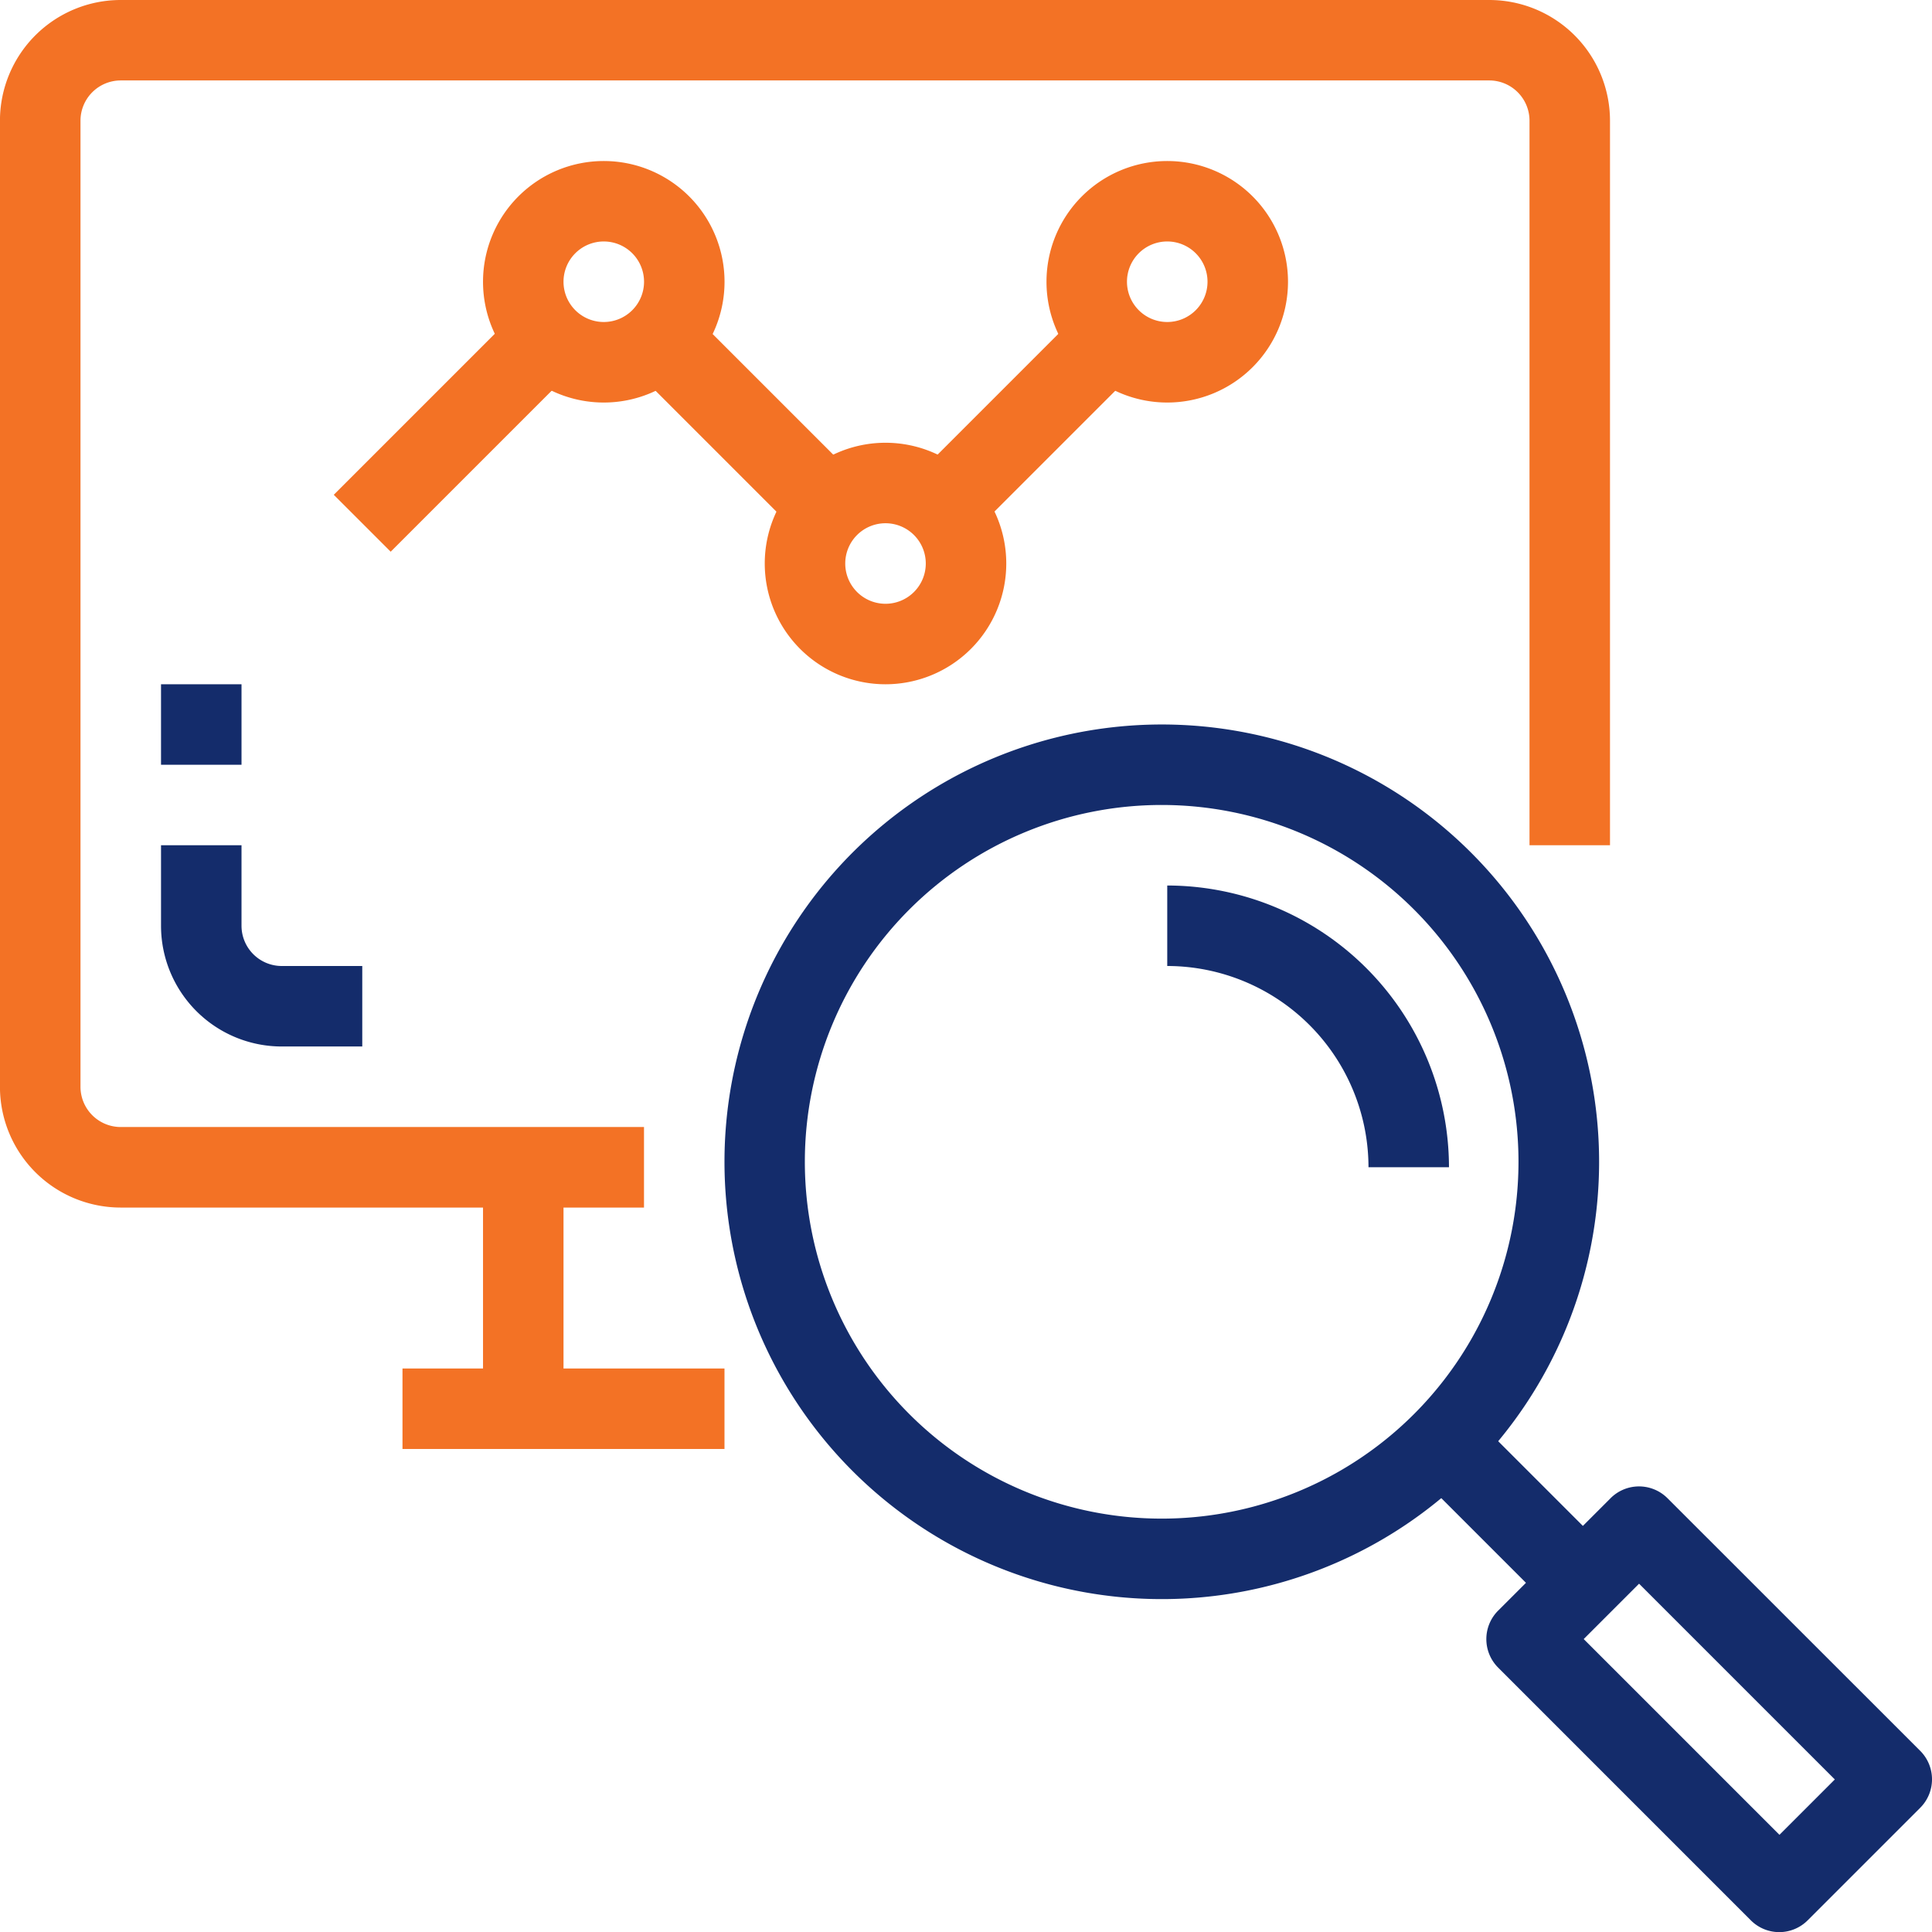
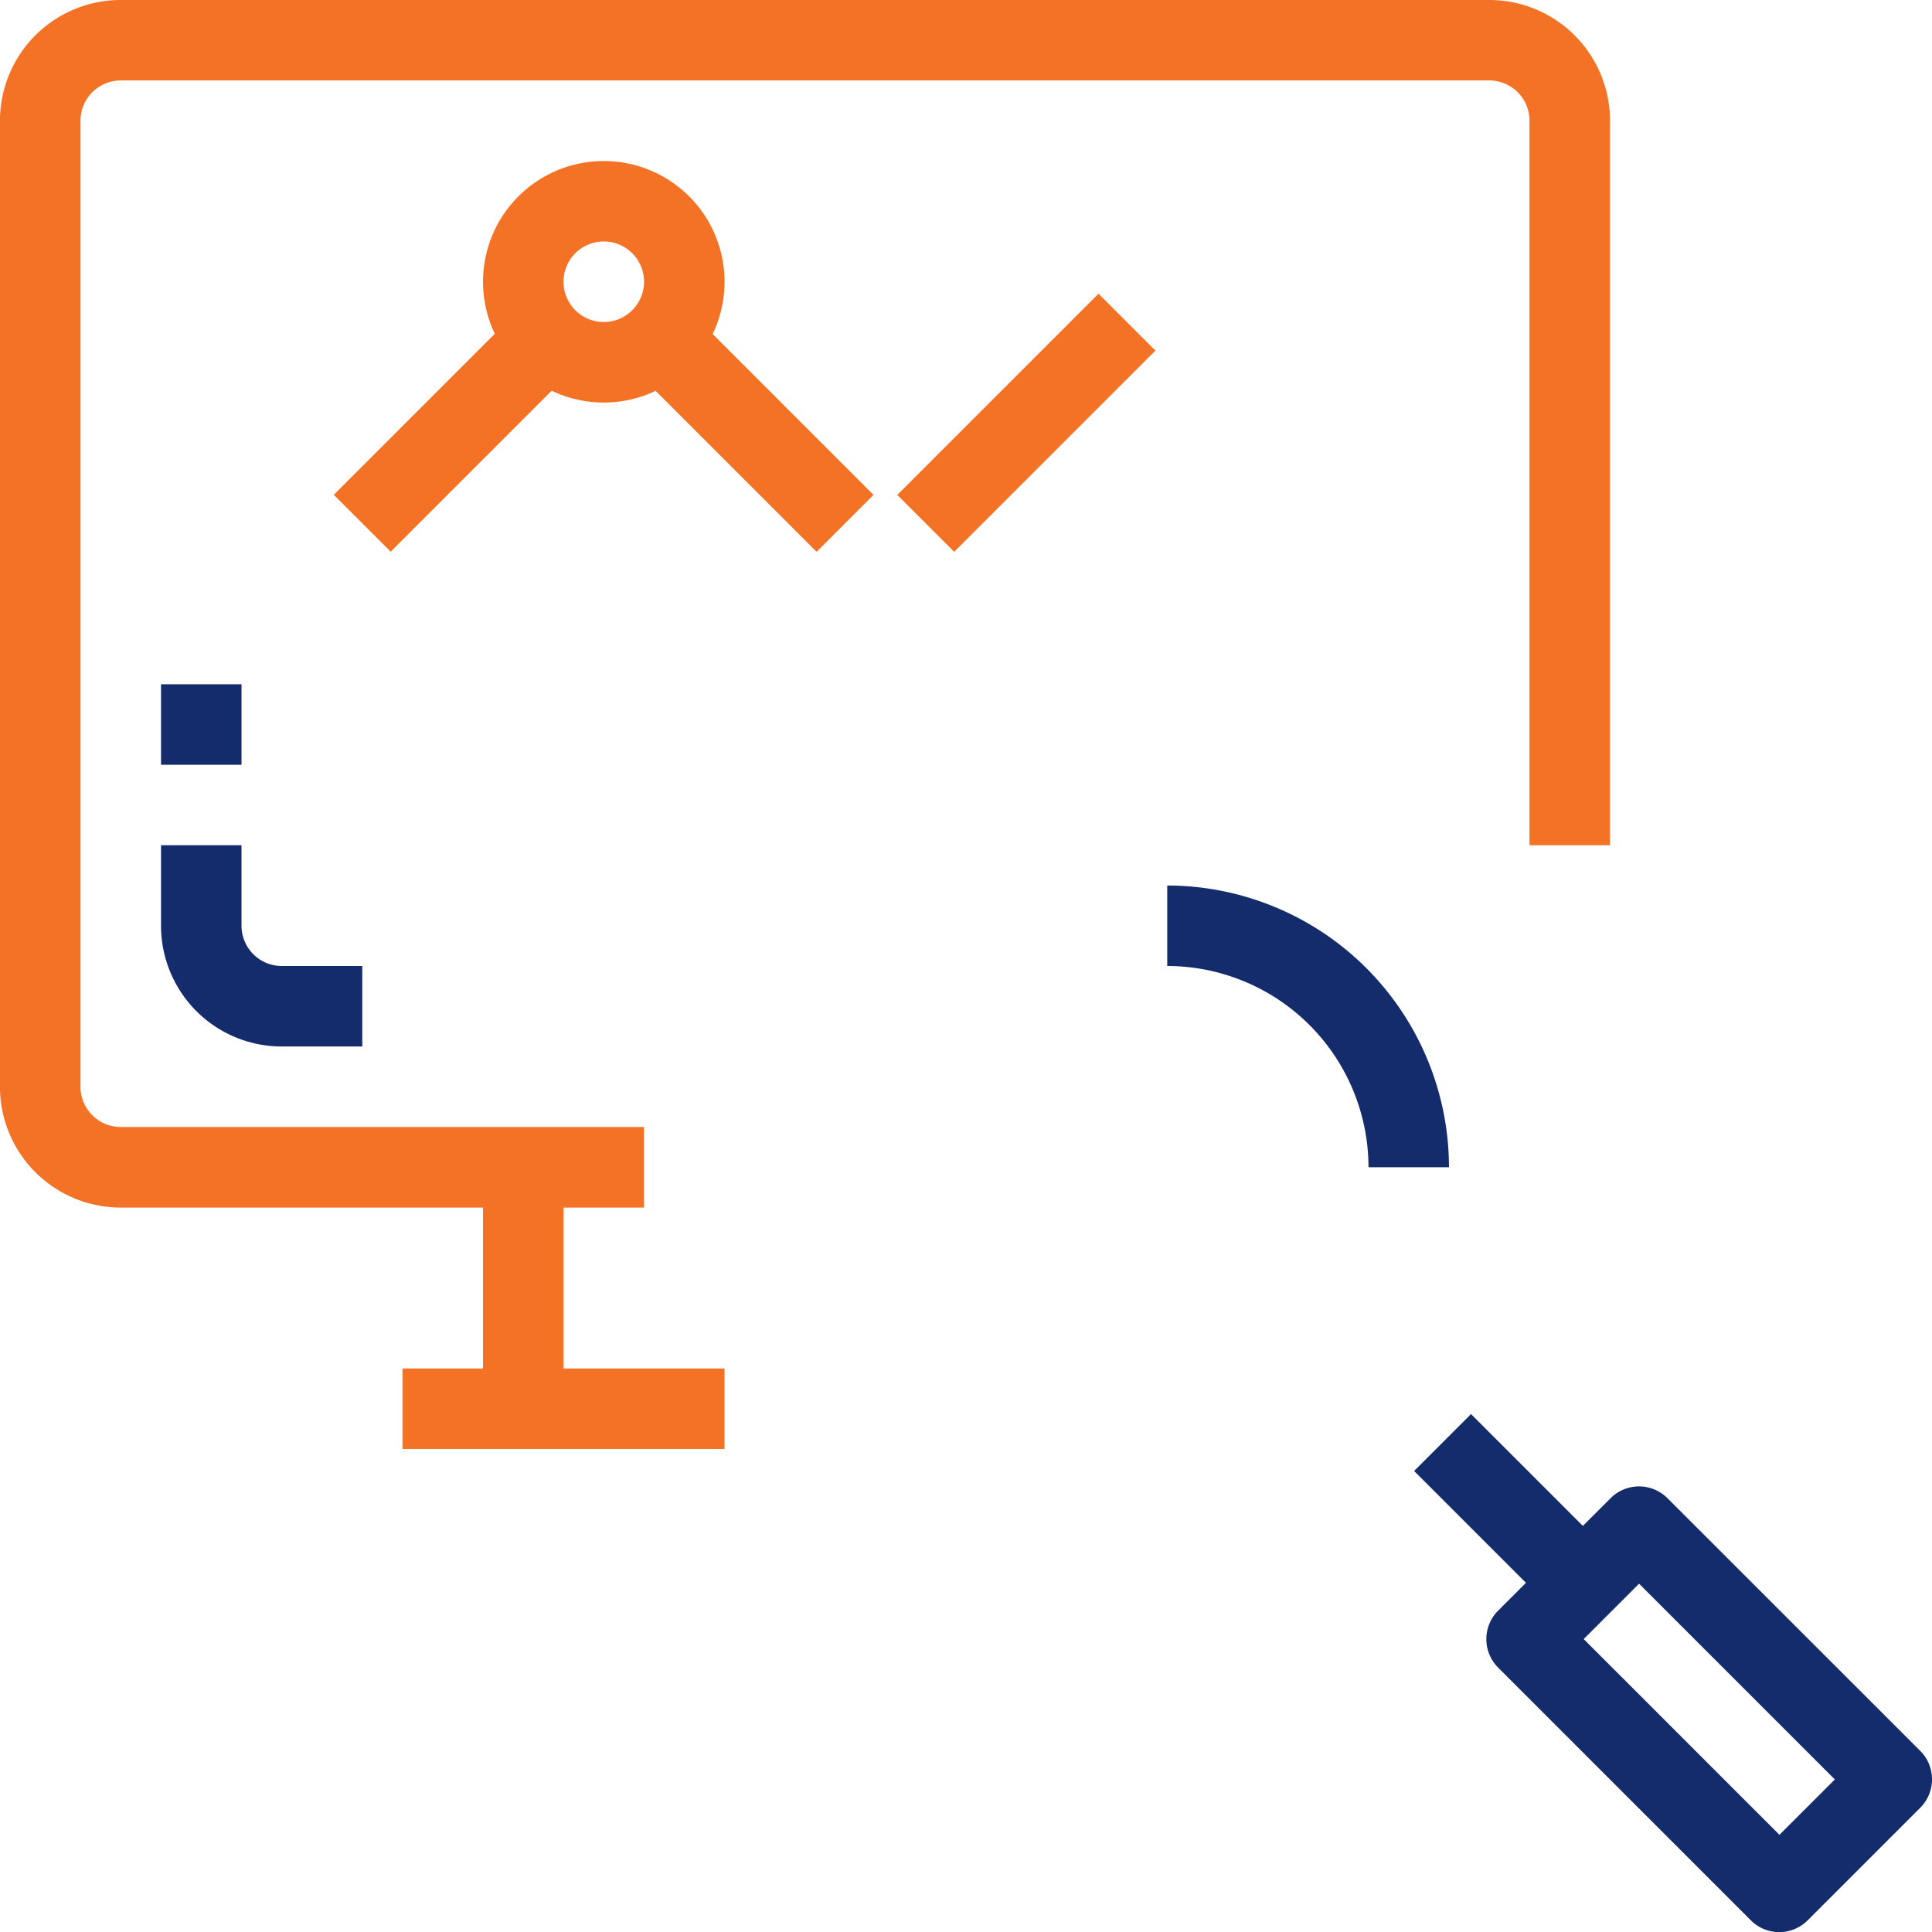
<svg xmlns="http://www.w3.org/2000/svg" width="43.998" height="43.998" viewBox="0 0 43.998 43.998">
  <g transform="translate(-0.001)">
    <g transform="translate(0.001)">
      <g transform="translate(0)">
        <path d="M33.916,0H2.751A2.75,2.75,0,0,0,0,2.75v22a2.75,2.75,0,0,0,2.75,2.75H14.667V25.666H2.751a.917.917,0,0,1-.917-.917v-22a.917.917,0,0,1,.917-.917H33.916a.917.917,0,0,1,.917.917v16.5h1.833V2.75A2.75,2.75,0,0,0,33.916,0Z" transform="translate(-0.001)" fill="#f37225" />
      </g>
    </g>
    <g transform="translate(11.001 26.582)">
      <rect width="1.833" height="5.5" fill="#f37225" />
    </g>
    <g transform="translate(3.668 19.249)">
      <path d="M45.418,226.75a.917.917,0,0,1-.917-.917V224H42.668v1.833a2.75,2.75,0,0,0,2.75,2.75h1.833V226.75Z" transform="translate(-42.668 -224)" fill="#142c6b" />
    </g>
    <g transform="translate(3.668 15.583)">
      <rect width="1.833" height="1.833" fill="#142c6b" />
    </g>
    <g transform="translate(16.499 16.498)">
-       <path d="M208.988,194.907a9.959,9.959,0,1,0,0,14.084A9.959,9.959,0,0,0,208.988,194.907Zm-7.048,15.168a8.126,8.126,0,1,1,8.129-8.123A8.126,8.126,0,0,1,201.94,210.075Z" transform="translate(-191.986 -191.989)" fill="#142c6b" />
-     </g>
+       </g>
    <g transform="translate(33.855 33.853)">
      <path d="M403.832,399.962l-5.754-5.752a.916.916,0,0,0-1.3,0l-2.557,2.557a.917.917,0,0,0,0,1.3l5.754,5.755a.916.916,0,0,0,.648.268h0a.917.917,0,0,0,.648-.271l2.557-2.557A.917.917,0,0,0,403.832,399.962Zm-3.206,1.912-4.458-4.458,1.261-1.261,4.458,4.458Z" transform="translate(-393.956 -393.942)" fill="#142c6b" />
    </g>
    <g transform="translate(32.205 32.203)">
      <g transform="translate(0 0)">
        <rect width="1.833" height="4.521" transform="translate(0 1.296) rotate(-45)" fill="#142c6b" />
      </g>
    </g>
    <g transform="translate(26.583 20.166)">
      <path d="M309.334,234.667V236.5a4.589,4.589,0,0,1,4.583,4.583h1.833A6.424,6.424,0,0,0,309.334,234.667Z" transform="translate(-309.334 -234.667)" fill="#142c6b" />
    </g>
    <g transform="translate(9.167 31.165)">
      <rect width="7.333" height="1.833" fill="#f37225" />
    </g>
    <g transform="translate(11.001 3.667)">
      <path d="M130.751,42.667a2.75,2.75,0,1,0,2.75,2.75A2.75,2.75,0,0,0,130.751,42.667Zm0,3.666a.917.917,0,1,1,.917-.917A.917.917,0,0,1,130.751,46.333Z" transform="translate(-128.001 -42.667)" fill="#f37225" />
    </g>
    <g transform="translate(17.417 10.083)">
-       <path d="M205.418,117.333a2.75,2.75,0,1,0,2.75,2.75A2.75,2.75,0,0,0,205.418,117.333Zm0,3.667a.917.917,0,1,1,.917-.917A.917.917,0,0,1,205.418,121Z" transform="translate(-202.668 -117.333)" fill="#f37225" />
-     </g>
+       </g>
    <g transform="translate(7.602 6.685)">
      <g transform="translate(0 0)">
        <rect width="6.481" height="1.833" transform="translate(0 4.583) rotate(-45)" fill="#f37225" />
      </g>
    </g>
    <g transform="translate(14.015 6.688)">
      <g transform="translate(0 0)">
        <rect width="1.833" height="6.481" transform="translate(0 1.296) rotate(-45)" fill="#f37225" />
      </g>
    </g>
    <g transform="translate(23.833 3.667)">
-       <path d="M280.084,42.667a2.75,2.75,0,1,0,2.75,2.75A2.75,2.75,0,0,0,280.084,42.667Zm0,3.666a.917.917,0,1,1,.917-.917A.917.917,0,0,1,280.084,46.333Z" transform="translate(-277.334 -42.667)" fill="#f37225" />
-     </g>
+       </g>
    <g transform="translate(20.435 6.688)">
      <g transform="translate(0 0)">
        <rect width="6.481" height="1.833" transform="translate(0 4.583) rotate(-45)" fill="#f37225" />
      </g>
    </g>
  </g>
</svg>